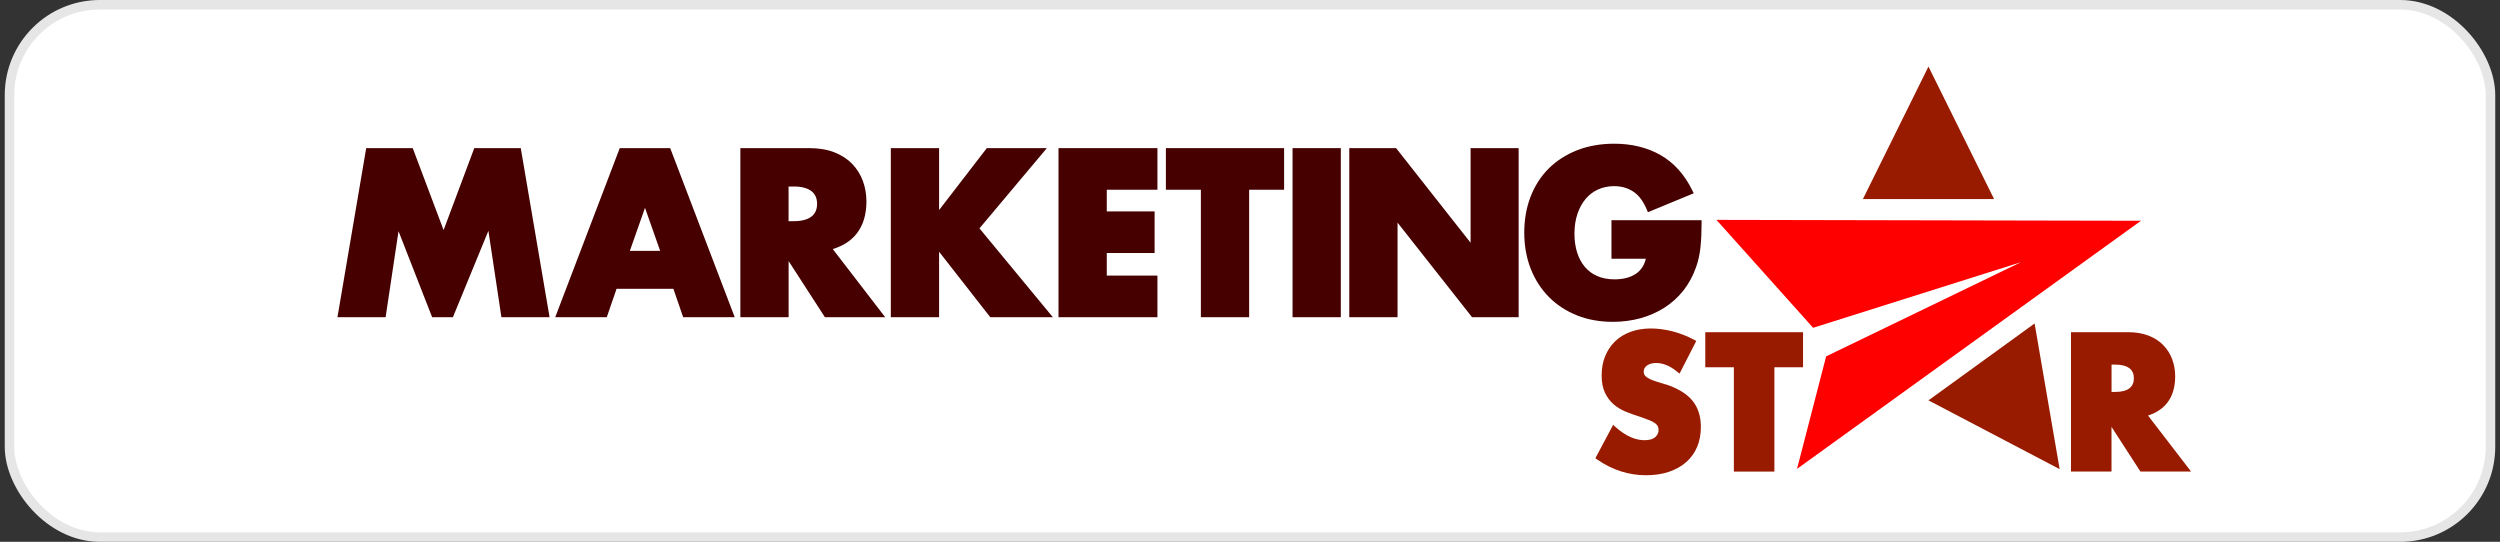
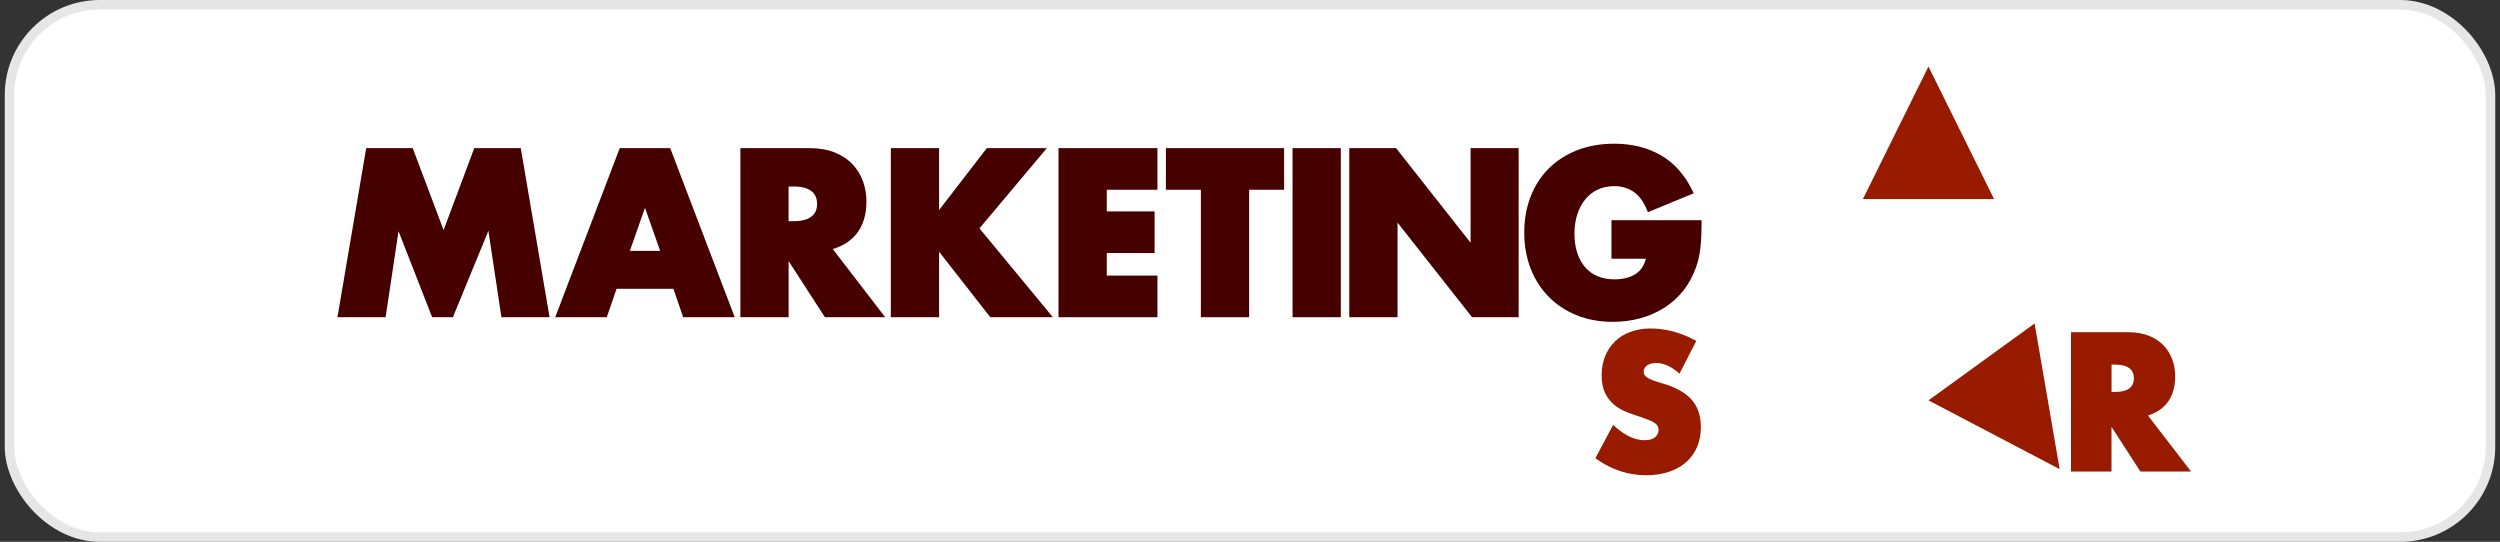
<svg xmlns="http://www.w3.org/2000/svg" width="263" height="57" viewBox="0 0 263 57" fill="none">
  <rect x="0" y="0" width="263" height="57" fill="#333333" stroke="none" />
  <rect x="1" y="0.5" width="261" height="56" rx="9.5" fill="white" />
  <rect x="1" y="0.5" width="261" height="56" rx="9.5" stroke="#E6E6E6" />
  <g clip-path="url(#clip0_1466_61753)">
    <path d="M175.257 40.452C174.949 40.347 174.641 40.254 174.339 40.166C174.053 40.084 173.789 39.985 173.563 39.876C173.354 39.777 173.184 39.656 173.063 39.519C172.964 39.415 172.92 39.278 172.92 39.102C172.92 38.834 173.024 38.631 173.25 38.461C173.497 38.28 173.827 38.186 174.234 38.186C174.57 38.186 174.922 38.258 175.285 38.4C175.653 38.543 176.027 38.768 176.401 39.075L176.687 39.305L178.448 35.866L178.189 35.729C177.474 35.345 176.715 35.055 175.934 34.852C174.306 34.44 172.76 34.457 171.539 34.907C170.896 35.142 170.346 35.482 169.9 35.916C169.455 36.349 169.103 36.87 168.861 37.473C168.619 38.071 168.492 38.746 168.492 39.481C168.492 40.216 168.613 40.841 168.85 41.335C169.086 41.823 169.4 42.234 169.785 42.563C170.164 42.881 170.599 43.139 171.083 43.331C171.545 43.512 172.018 43.682 172.491 43.83C172.892 43.967 173.222 44.088 173.497 44.198C173.75 44.302 173.959 44.411 174.113 44.521C174.251 44.625 174.344 44.73 174.399 44.839C174.454 44.955 174.482 45.097 174.482 45.262C174.482 45.525 174.366 45.761 174.135 45.98C173.899 46.2 173.519 46.309 173.002 46.309C172.524 46.309 172.029 46.2 171.534 45.98C171.028 45.755 170.505 45.41 169.983 44.949L169.702 44.697L167.832 48.207L168.047 48.355C169.614 49.441 171.336 49.995 173.173 49.995C174.064 49.995 174.872 49.874 175.576 49.633C176.291 49.392 176.902 49.046 177.402 48.602C177.903 48.158 178.288 47.615 178.547 46.995C178.805 46.375 178.932 45.678 178.932 44.922C178.932 43.786 178.629 42.848 178.029 42.13C177.441 41.422 176.511 40.857 175.268 40.441L175.257 40.452Z" fill="#981B00" />
-     <path d="M179.395 38.636H182.403V49.611H186.666V38.636H189.68V34.95H179.395V38.636Z" fill="#981B00" />
    <path d="M225.969 43.715C226.833 43.441 227.509 42.991 227.993 42.377C228.549 41.664 228.829 40.726 228.829 39.591C228.829 38.96 228.725 38.362 228.521 37.808C228.312 37.249 228.004 36.75 227.597 36.328C227.19 35.9 226.668 35.56 226.041 35.313C225.425 35.072 224.693 34.945 223.873 34.945H217.867V49.606H222.13V44.906L225.172 49.606H230.501L225.969 43.715ZM222.135 38.357H222.531C223.186 38.357 223.681 38.488 224.016 38.741C224.33 38.982 224.484 39.328 224.484 39.794C224.484 40.26 224.33 40.605 224.016 40.847C223.686 41.105 223.186 41.231 222.531 41.231H222.135V38.351V38.357Z" fill="#981B00" />
    <path d="M49.894 15.583L46.666 24.205L43.42 15.583H38.525L35.5 33.37H40.566L41.924 24.32L45.461 33.37H47.645L51.379 24.282L52.749 33.37H57.815L54.784 15.583H49.894Z" fill="#460000" />
    <path d="M65.198 15.583L58.41 33.37H63.833L64.862 30.381H70.841L71.869 33.37H77.293L70.505 15.583H65.203H65.198ZM69.444 26.393H66.259L67.854 21.863L69.449 26.393H69.444Z" fill="#460000" />
    <path d="M90.136 24.556C90.807 23.695 91.148 22.559 91.148 21.194C91.148 20.431 91.021 19.707 90.774 19.038C90.526 18.364 90.147 17.76 89.657 17.25C89.162 16.735 88.53 16.323 87.782 16.027C87.034 15.731 86.148 15.583 85.158 15.583H77.887V33.37H82.963V27.468L86.781 33.37H93.122L87.606 26.201C88.689 25.872 89.542 25.324 90.136 24.556ZM82.958 19.62H83.508C84.322 19.62 84.944 19.784 85.362 20.108C85.763 20.415 85.956 20.854 85.956 21.446C85.956 22.038 85.763 22.477 85.362 22.784C84.944 23.108 84.322 23.267 83.508 23.267H82.958V19.62Z" fill="#460000" />
    <path d="M110.128 15.583H103.813L98.792 22.099V15.583H93.715V33.37H98.792V26.481L104.176 33.37H110.76L103.038 24.024L110.128 15.583Z" fill="#460000" />
    <path d="M111.355 33.37H121.762V28.993H116.432V26.618H121.465V22.241H116.432V19.96H121.762V15.583H111.355V33.37Z" fill="#460000" />
    <path d="M122.652 19.96H126.332V33.37H131.409V19.96H135.088V15.583H122.652V19.96Z" fill="#460000" />
    <path d="M141.053 15.583H135.977V33.37H141.053V15.583Z" fill="#460000" />
    <path d="M154.706 25.538L146.868 15.583H141.945V33.37H147.022V23.421L154.86 33.37H159.761V15.583H154.706V25.538Z" fill="#460000" />
    <path d="M169.526 23.158V27.216H173.145C173.068 27.535 172.958 27.809 172.815 28.045C172.623 28.357 172.381 28.615 172.089 28.807C171.792 29.004 171.451 29.152 171.077 29.246C170.692 29.339 170.285 29.388 169.867 29.388C169.163 29.388 168.541 29.268 168.019 29.037C167.496 28.807 167.056 28.478 166.71 28.056C166.358 27.633 166.088 27.123 165.907 26.542C165.725 25.95 165.632 25.297 165.632 24.6C165.632 23.832 165.736 23.125 165.945 22.505C166.154 21.891 166.44 21.359 166.809 20.925C167.166 20.498 167.606 20.163 168.112 19.933C168.618 19.702 169.19 19.582 169.817 19.582C170.566 19.582 171.237 19.774 171.814 20.152C172.392 20.525 172.876 21.167 173.244 22.05L173.36 22.324L178.178 20.333L178.04 20.048C177.226 18.375 176.099 17.119 174.696 16.318C173.299 15.523 171.66 15.117 169.817 15.117C168.398 15.117 167.095 15.348 165.934 15.797C164.774 16.253 163.767 16.894 162.942 17.711C162.117 18.529 161.468 19.527 161.023 20.679C160.577 21.825 160.352 23.097 160.352 24.469C160.352 25.84 160.583 27.134 161.034 28.28C161.49 29.432 162.134 30.43 162.953 31.253C163.773 32.076 164.763 32.723 165.901 33.178C167.034 33.633 168.31 33.858 169.68 33.858C170.676 33.858 171.644 33.732 172.551 33.485C173.459 33.239 174.306 32.866 175.065 32.389C175.829 31.906 176.506 31.302 177.072 30.59C177.639 29.877 178.095 29.043 178.42 28.121C178.656 27.463 178.816 26.745 178.893 25.977C178.97 25.226 179.008 24.375 179.008 23.459V23.163H169.52L169.526 23.158Z" fill="#460000" />
-     <path d="M225.232 23.224L189.046 49.326L192.11 37.49L212.609 27.579L190.74 34.484L180.57 23.131L225.232 23.224Z" fill="#FF0000" />
    <path d="M195.977 20.942L202.874 7L209.777 20.942H195.977Z" fill="#981B00" />
    <path d="M214.04 34.028L216.675 49.353L202.875 42.118L214.04 34.028Z" fill="#981B00" />
  </g>
  <defs>
    <clipPath id="clip0_1466_61753">
      <rect width="195" height="43" fill="white" transform="translate(35.5 7)" />
    </clipPath>
  </defs>
</svg>